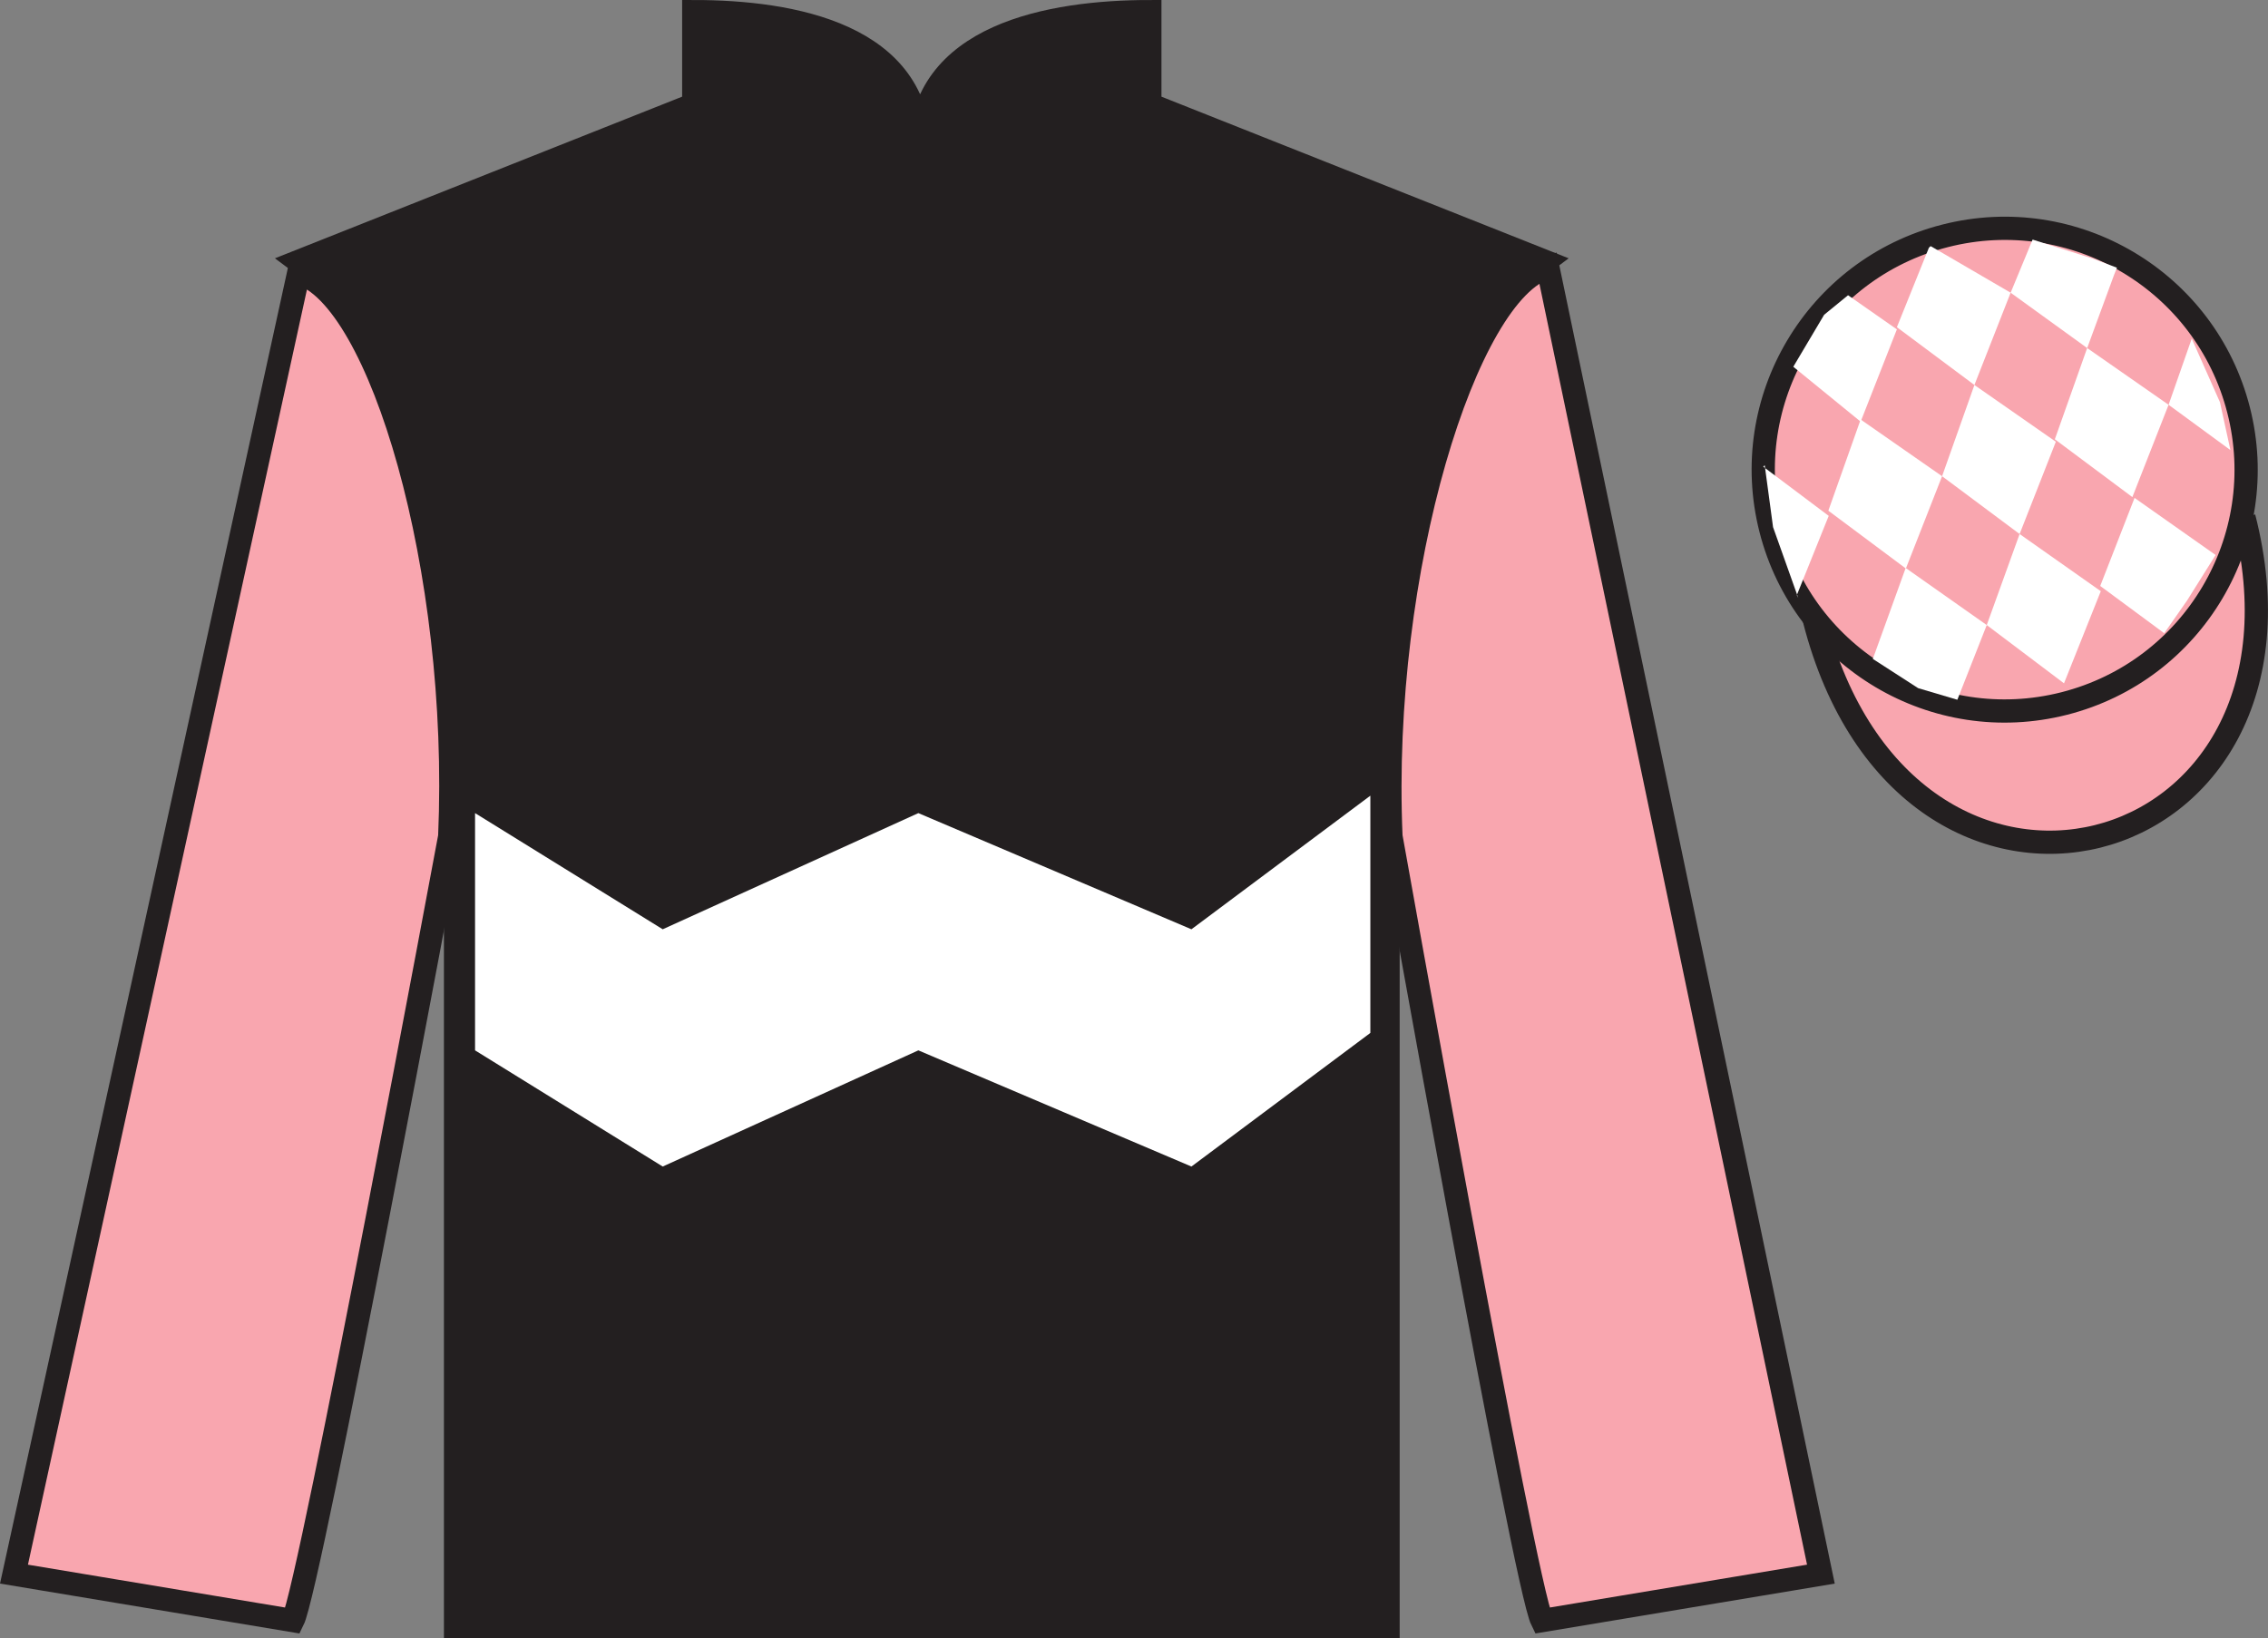
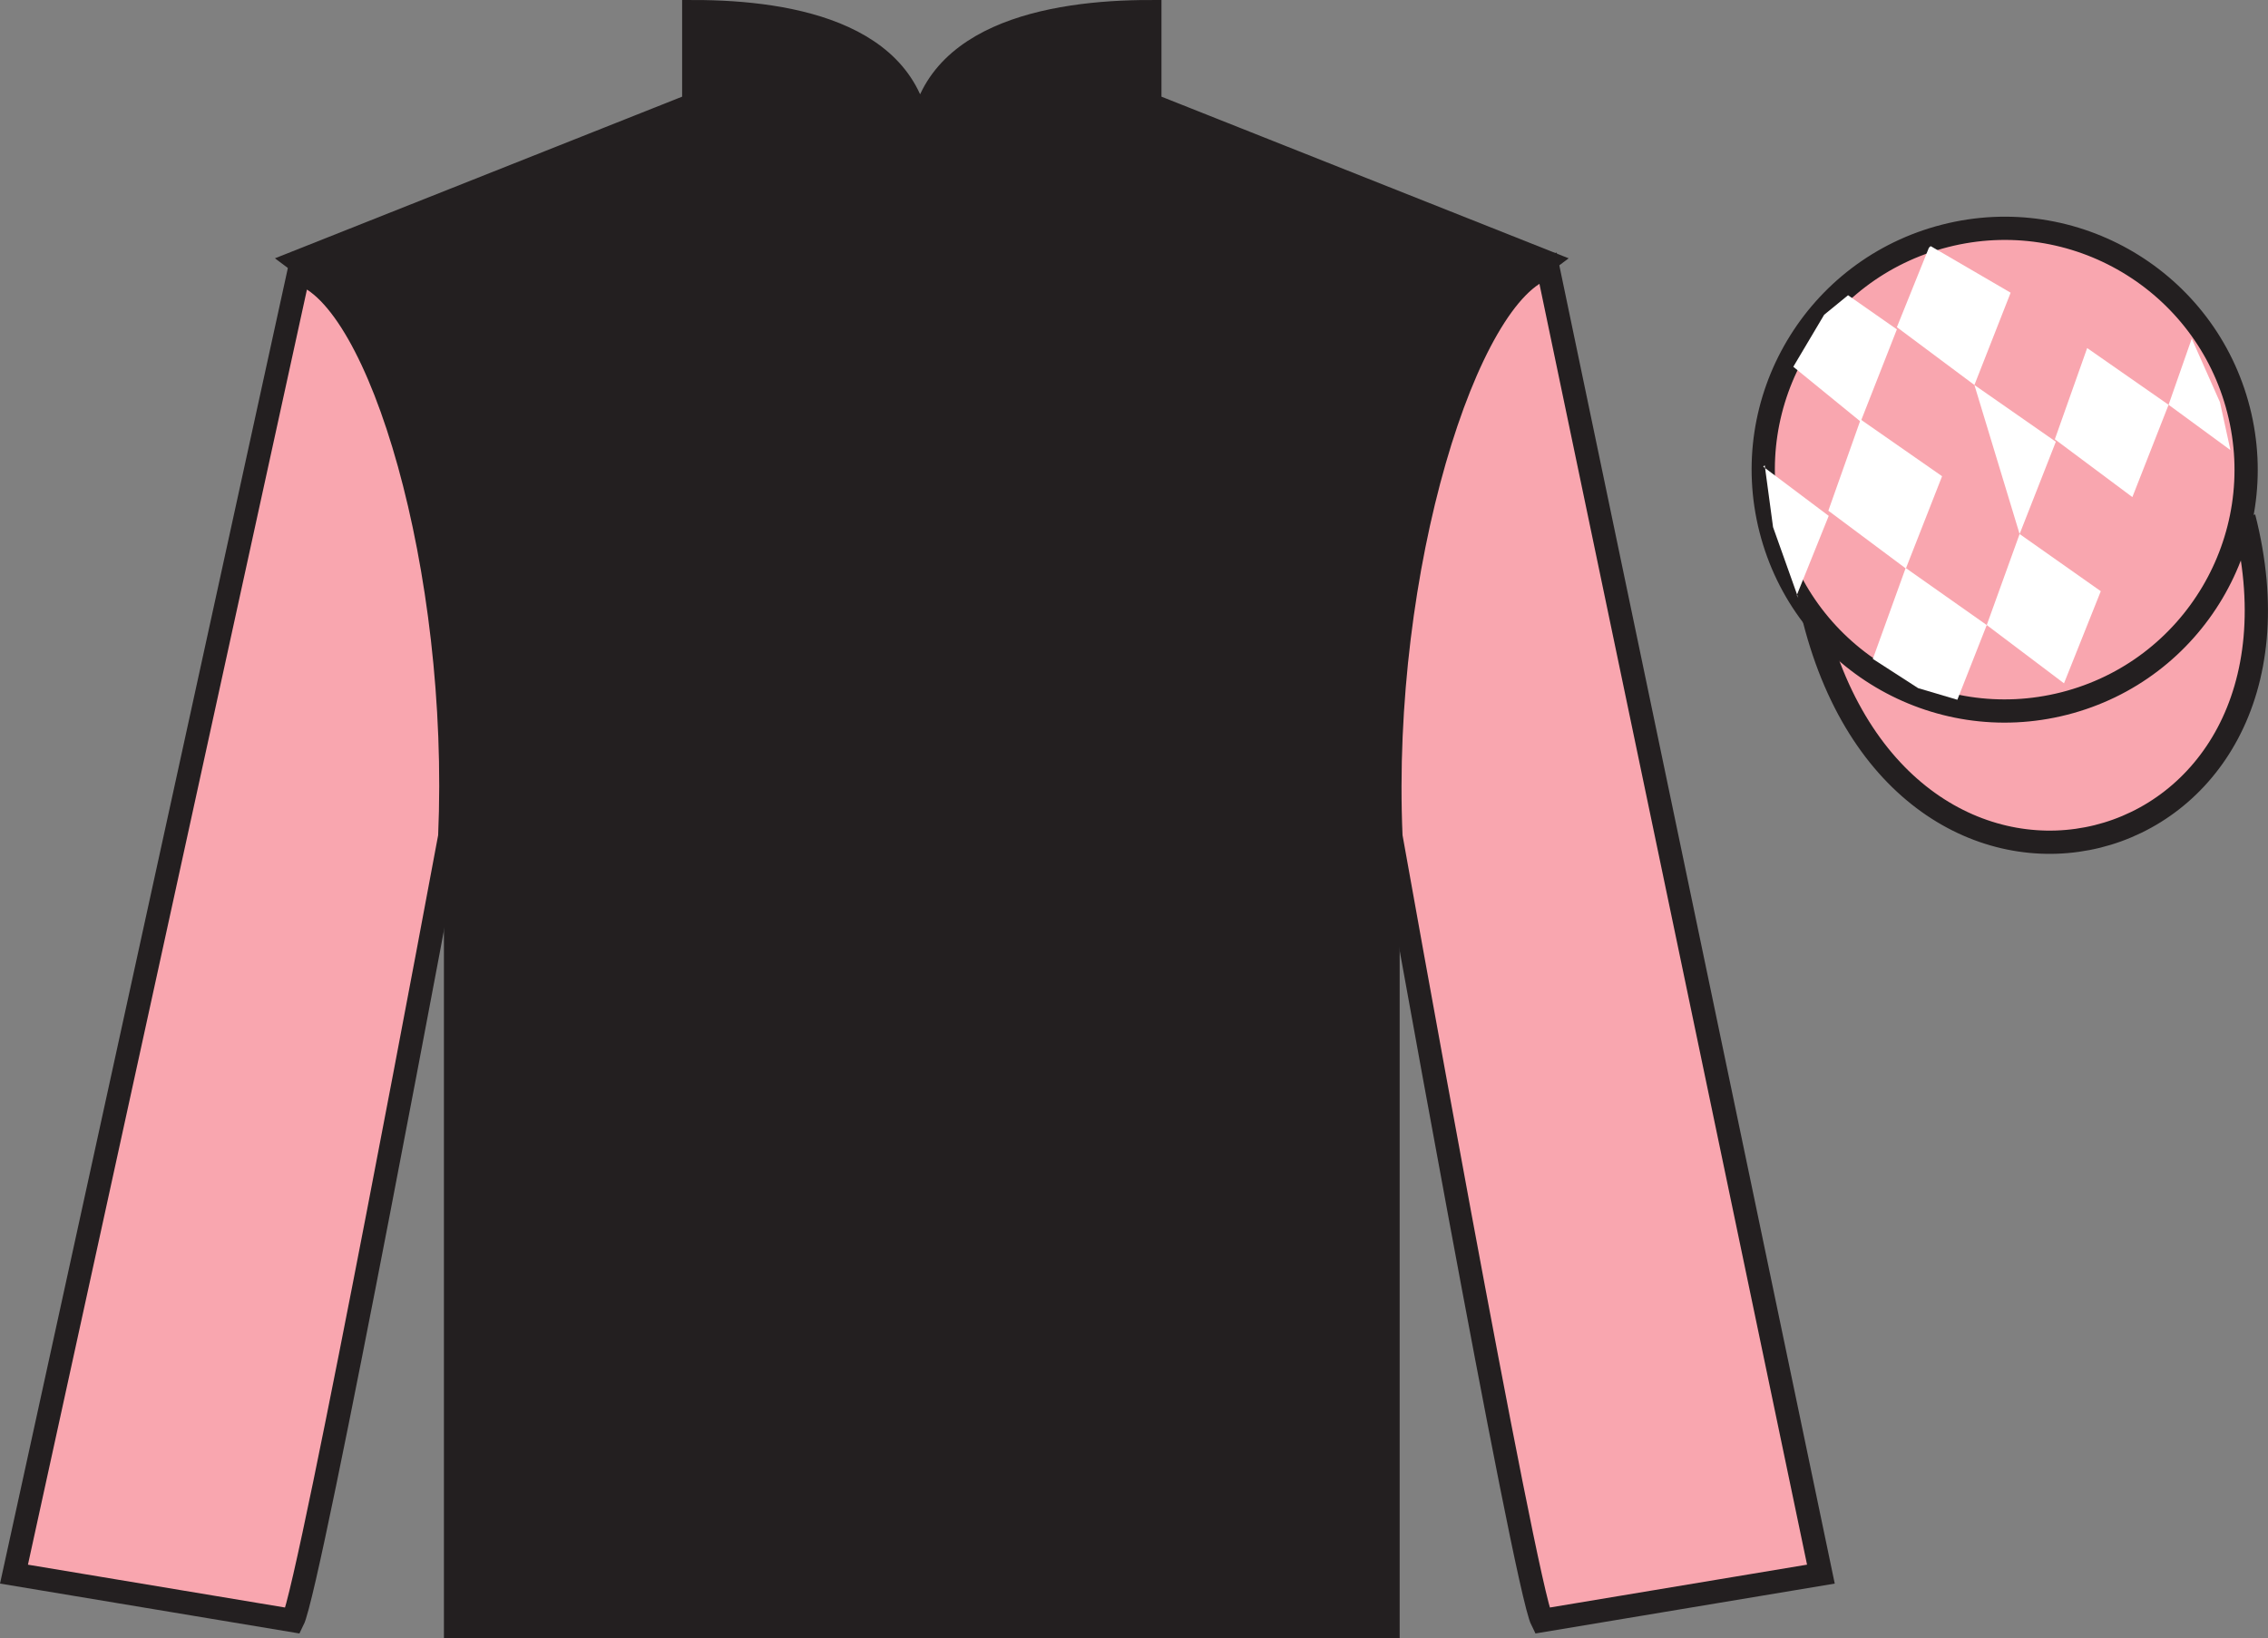
<svg xmlns="http://www.w3.org/2000/svg" width="97.59pt" height="70.5pt" viewBox="0 0 97.59 70.5" version="1.1">
  <rect x="0" y="0" width="97.59" height="70.5" fill="#808080" stroke="none" />
  <defs>
    <clipPath id="clip1">
      <path d="M 0 0 L 0 70.5 L 97.59 70.5 L 97.59 0 L 0 0 Z M 0 0 " />
    </clipPath>
  </defs>
  <g id="surface0">
    <g clip-path="url(#clip1)" clip-rule="nonzero">
      <path style=" stroke:none;fill-rule:nonzero;fill:rgb(13.73%,12.16%,12.549%);fill-opacity:1;" d="M 29.852 0.5 L 29.852 4.5 L 12.852 11.25 C 17.602 14.75 19.602 28.75 19.602 31.25 C 19.602 33.75 19.602 70 19.602 70 L 59.727 70 C 59.727 70 59.727 33.75 59.727 31.25 C 59.727 28.75 61.727 14.75 66.477 11.25 L 49.477 4.5 L 49.477 0.5 C 45.211 0.5 39.586 1.5 39.586 6.5 C 39.586 1.5 34.113 0.5 29.852 0.5 " />
      <path style="fill:none;stroke-width:10;stroke-linecap:butt;stroke-linejoin:miter;stroke:rgb(13.73%,12.16%,12.549%);stroke-opacity:1;stroke-miterlimit:4;" d="M 298.516 700 L 298.516 660 L 128.516 592.5 C 176.016 557.5 196.016 417.5 196.016 392.5 C 196.016 367.5 196.016 5 196.016 5 L 597.266 5 C 597.266 5 597.266 367.5 597.266 392.5 C 597.266 417.5 617.266 557.5 664.766 592.5 L 494.766 660 L 494.766 700 C 452.109 700 395.859 690 395.859 640 C 395.859 690 341.133 700 298.516 700 Z M 298.516 700 " transform="matrix(0.1,0,0,-0.1,0,70.5)" />
      <path style=" stroke:none;fill-rule:nonzero;fill:rgb(97.421%,65.107%,68.362%);fill-opacity:1;" d="M 12.602 69.75 C 13.352 68.25 19.352 36 19.352 36 C 19.852 24.5 16.352 12.75 12.852 11.75 L 0.602 67.75 L 12.602 69.75 " />
      <path style="fill:none;stroke-width:10;stroke-linecap:butt;stroke-linejoin:miter;stroke:rgb(13.73%,12.16%,12.549%);stroke-opacity:1;stroke-miterlimit:4;" d="M 126.016 7.5 C 133.516 22.5 193.516 345 193.516 345 C 198.516 460 163.516 577.5 128.516 587.5 L 6.016 27.5 L 126.016 7.5 Z M 126.016 7.5 " transform="matrix(0.1,0,0,-0.1,0,70.5)" />
      <path style=" stroke:none;fill-rule:nonzero;fill:rgb(97.421%,65.107%,68.362%);fill-opacity:1;" d="M 78.352 67.75 L 66.602 11.5 C 63.102 12.5 59.352 24.5 59.852 36 C 59.852 36 65.602 68.25 66.352 69.75 L 78.352 67.75 " />
      <path style="fill:none;stroke-width:10;stroke-linecap:butt;stroke-linejoin:miter;stroke:rgb(13.73%,12.16%,12.549%);stroke-opacity:1;stroke-miterlimit:4;" d="M 783.516 27.5 L 666.016 590 C 631.016 580 593.516 460 598.516 345 C 598.516 345 656.016 22.5 663.516 7.5 L 783.516 27.5 Z M 783.516 27.5 " transform="matrix(0.1,0,0,-0.1,0,70.5)" />
      <path style="fill-rule:nonzero;fill:rgb(97.421%,65.107%,68.362%);fill-opacity:1;stroke-width:10;stroke-linecap:butt;stroke-linejoin:miter;stroke:rgb(13.73%,12.16%,12.549%);stroke-opacity:1;stroke-miterlimit:4;" d="M 780.664 438.398 C 820.391 282.773 1004.336 330.352 965.547 482.344 " transform="matrix(0.1,0,0,-0.1,0,70.5)" />
-       <path style=" stroke:none;fill-rule:nonzero;fill:rgb(100%,100%,100%);fill-opacity:1;" d="M 28.516 50.207 L 39.516 45.207 L 51.266 50.207 L 58.965 44.457 L 58.965 34.246 L 51.266 39.996 L 39.516 34.996 L 28.516 39.996 L 20.441 34.996 L 20.441 45.207 L 28.516 50.207 " />
      <path style=" stroke:none;fill-rule:nonzero;fill:rgb(97.421%,65.107%,68.362%);fill-opacity:1;" d="M 88.828 30.277 C 94.387 28.859 97.742 23.203 96.324 17.648 C 94.906 12.09 89.25 8.73 83.691 10.152 C 78.133 11.57 74.777 17.223 76.195 22.781 C 77.613 28.34 83.27 31.695 88.828 30.277 " />
      <path style="fill:none;stroke-width:10;stroke-linecap:butt;stroke-linejoin:miter;stroke:rgb(13.73%,12.16%,12.549%);stroke-opacity:1;stroke-miterlimit:4;" d="M 888.281 402.227 C 943.867 416.406 977.422 472.969 963.242 528.516 C 949.062 584.102 892.5 617.695 836.914 603.477 C 781.328 589.297 747.773 532.773 761.953 477.188 C 776.133 421.602 832.695 388.047 888.281 402.227 Z M 888.281 402.227 " transform="matrix(0.1,0,0,-0.1,0,70.5)" />
      <path style=" stroke:none;fill-rule:nonzero;fill:rgb(100%,100%,100%);fill-opacity:1;" d="M 79.52 12.707 L 78.492 13.547 L 77.164 15.785 L 80.062 18.148 L 81.621 14.176 L 79.52 12.707 " />
      <path style=" stroke:none;fill-rule:nonzero;fill:rgb(100%,100%,100%);fill-opacity:1;" d="M 83.211 10.672 L 83.074 10.594 L 83 10.66 L 81.621 14.082 L 84.957 16.57 L 86.516 12.598 L 83.211 10.672 " />
-       <path style=" stroke:none;fill-rule:nonzero;fill:rgb(100%,100%,100%);fill-opacity:1;" d="M 90.051 11.129 L 87.461 10.312 L 86.516 12.598 L 89.809 14.98 L 90.965 11.836 L 91.09 11.523 L 90.051 11.129 " />
      <path style=" stroke:none;fill-rule:nonzero;fill:rgb(100%,100%,100%);fill-opacity:1;" d="M 80.062 18.055 L 78.672 21.98 L 82.008 24.469 L 83.566 20.496 L 80.062 18.055 " />
-       <path style=" stroke:none;fill-rule:nonzero;fill:rgb(100%,100%,100%);fill-opacity:1;" d="M 84.957 16.57 L 83.566 20.496 L 86.902 22.984 L 88.461 19.012 L 84.957 16.57 " />
+       <path style=" stroke:none;fill-rule:nonzero;fill:rgb(100%,100%,100%);fill-opacity:1;" d="M 84.957 16.57 L 86.902 22.984 L 88.461 19.012 L 84.957 16.57 " />
      <path style=" stroke:none;fill-rule:nonzero;fill:rgb(100%,100%,100%);fill-opacity:1;" d="M 89.809 14.98 L 88.418 18.906 L 91.754 21.395 L 93.312 17.422 L 89.809 14.98 " />
      <path style=" stroke:none;fill-rule:nonzero;fill:rgb(100%,100%,100%);fill-opacity:1;" d="M 82 24.445 L 80.586 28.359 L 82.535 29.617 L 84.223 30.117 L 84.223 30.117 L 85.488 26.902 L 82 24.445 " />
      <path style=" stroke:none;fill-rule:nonzero;fill:rgb(100%,100%,100%);fill-opacity:1;" d="M 86.902 22.984 L 85.488 26.902 L 88.812 29.41 L 90.395 25.445 L 86.902 22.984 " />
-       <path style=" stroke:none;fill-rule:nonzero;fill:rgb(100%,100%,100%);fill-opacity:1;" d="M 91.848 21.43 L 90.371 25.219 L 93.125 27.254 L 93.125 27.254 L 94.109 25.844 L 95.336 23.887 L 91.848 21.43 " />
      <path style=" stroke:none;fill-rule:nonzero;fill:rgb(100%,100%,100%);fill-opacity:1;" d="M 75.871 20.086 L 75.934 20.023 L 76.293 22.688 L 77.379 25.738 L 77.316 25.613 L 78.688 22.203 L 75.871 20.086 " />
      <path style=" stroke:none;fill-rule:nonzero;fill:rgb(100%,100%,100%);fill-opacity:1;" d="M 94.309 14.574 L 94.309 14.574 L 93.312 17.422 L 95.973 19.371 L 95.973 19.371 L 95.523 17.312 L 94.309 14.574 " />
    </g>
  </g>
</svg>